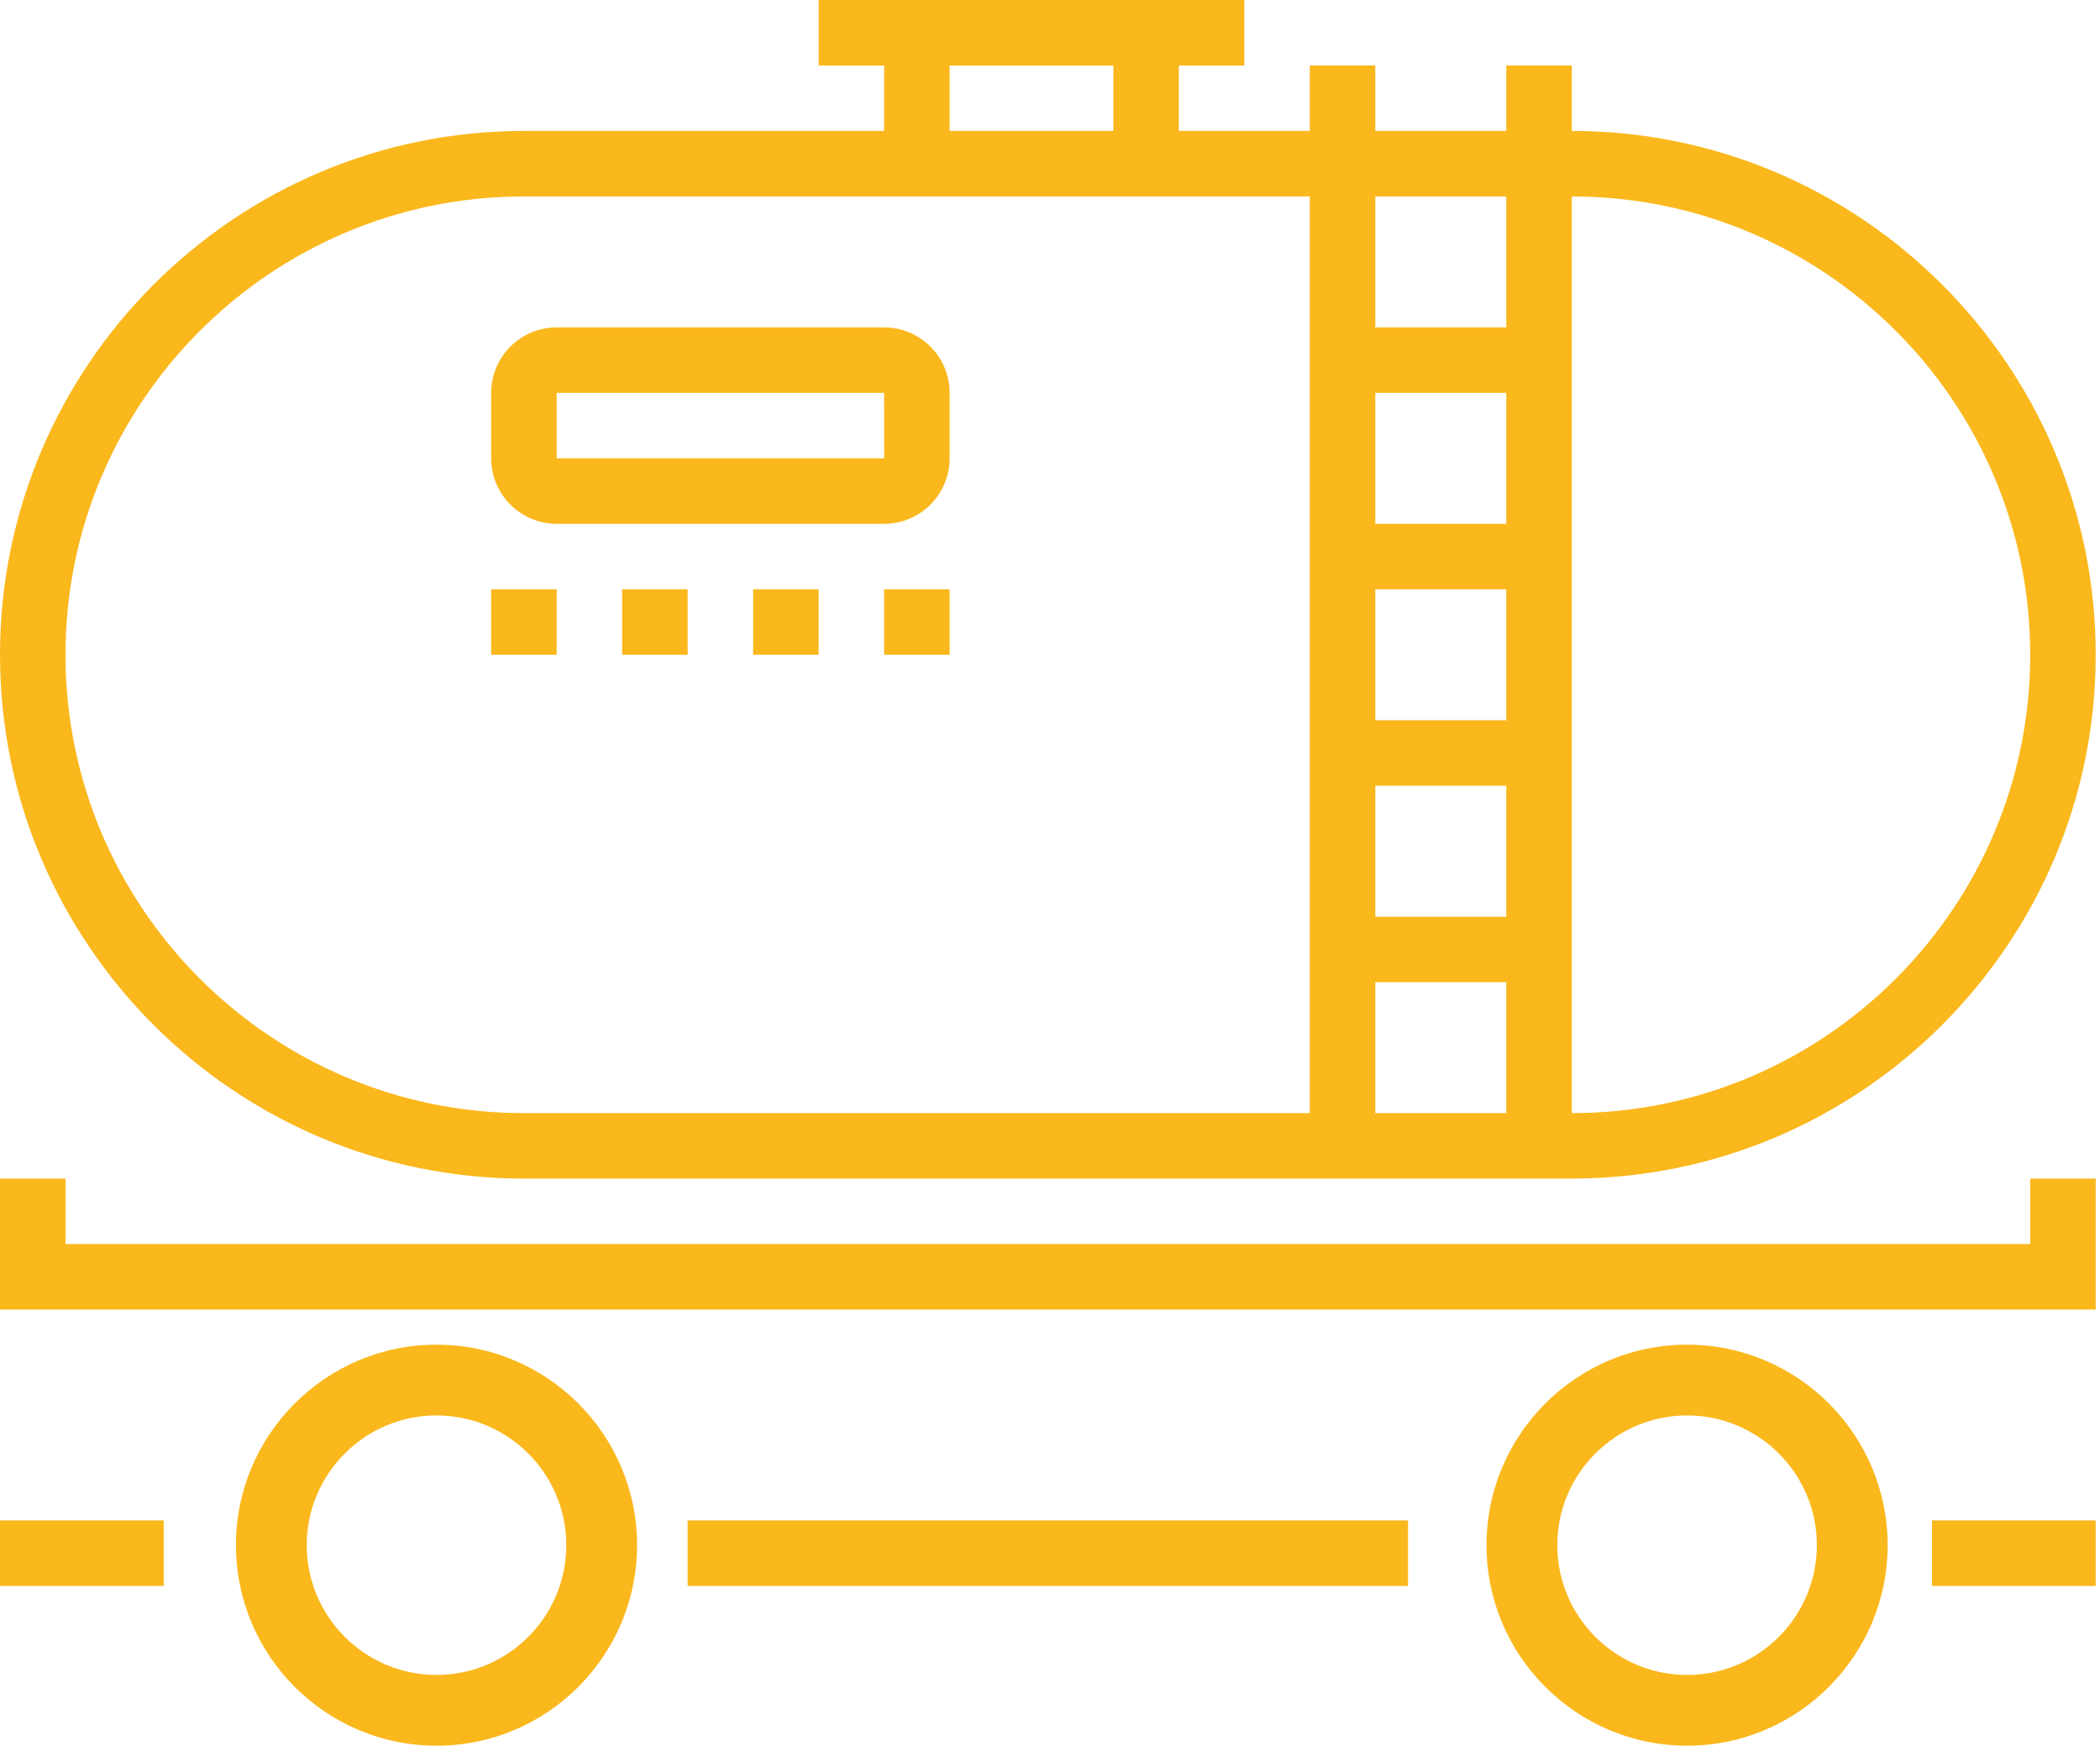
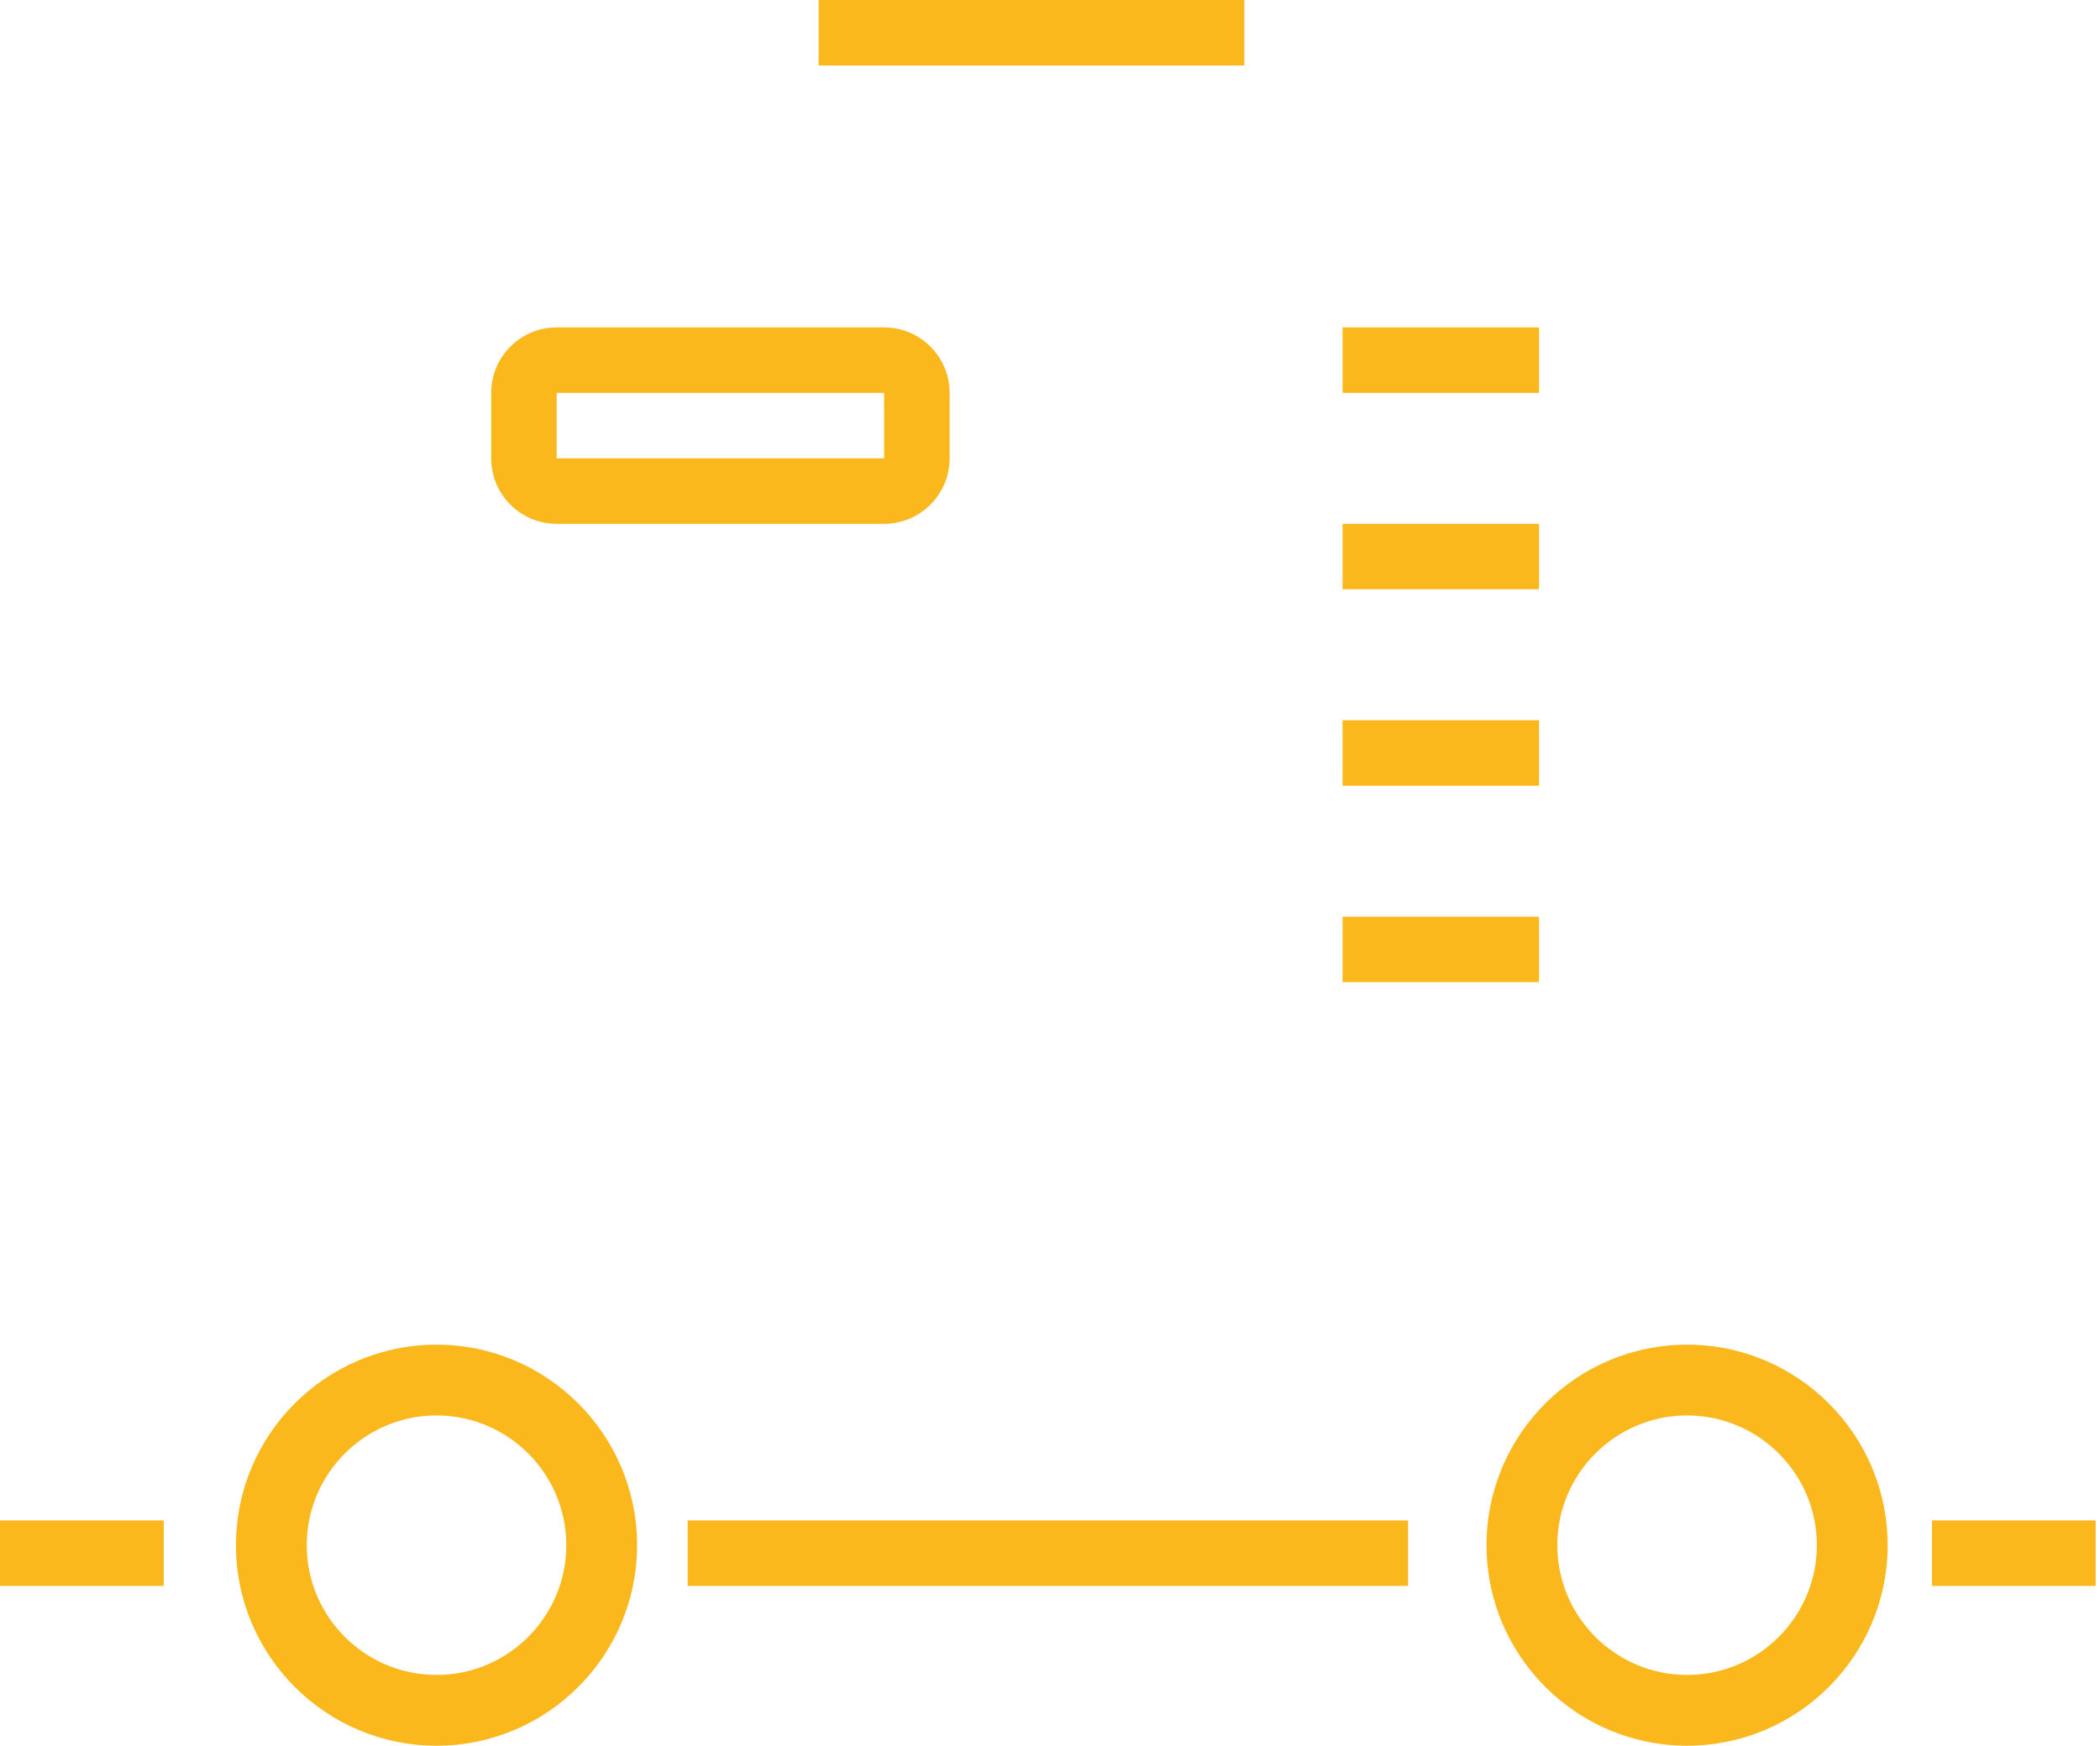
<svg xmlns="http://www.w3.org/2000/svg" width="89" height="74" viewBox="0 0 89 74">
  <g fill="#FAB81D" fill-rule="evenodd">
-     <path d="M86.043 49.96L86.043 52.736 2.776 52.736 2.776 49.96 0 49.96 0 55.513 88.819 55.513 88.819 49.96zM55.511 48.573L58.287 48.573 58.287 2.776 55.511 2.776zM63.838 48.573L66.614 48.573 66.614 2.776 63.838 2.776z" />
    <path d="M56.899 24.98L65.226 24.98 65.226 22.205 56.899 22.205zM56.899 16.653L65.226 16.653 65.226 13.878 56.899 13.878zM56.899 33.307L65.226 33.307 65.226 30.531 56.899 30.531zM56.899 41.634L65.226 41.634 65.226 38.858 56.899 38.858zM81.879 67.226L88.817 67.226 88.817 64.45 81.879 64.45zM29.144 67.226L59.675 67.226 59.675 64.45 29.144 64.45zM0 67.226L6.939 67.226 6.939 64.45 0 64.45zM71.5 60c-3.033 0-5.5 2.467-5.5 5.5s2.467 5.5 5.5 5.5 5.5-2.467 5.5-5.5-2.467-5.5-5.5-5.5m0 14c-4.688 0-8.5-3.812-8.5-8.5 0-4.688 3.812-8.5 8.5-8.5 4.688 0 8.5 3.812 8.5 8.5 0 4.688-3.812 8.5-8.5 8.5M18.5 60c-3.033 0-5.5 2.467-5.5 5.5s2.467 5.5 5.5 5.5 5.5-2.467 5.5-5.5-2.467-5.5-5.5-5.5m0 14c-4.688 0-8.5-3.812-8.5-8.5 0-4.688 3.812-8.5 8.5-8.5 4.688 0 8.5 3.812 8.5 8.5 0 4.688-3.812 8.5-8.5 8.5" />
-     <path d="M22.205 8.327c-10.714 0-19.43 8.715-19.43 19.429 0 10.713 8.716 19.429 19.43 19.429h44.409c10.714 0 19.429-8.716 19.429-19.43 0-10.713-8.715-19.428-19.43-19.428H22.206zM66.614 49.96h-44.41C9.963 49.96 0 40 0 27.756S9.962 5.55 22.205 5.55h44.409c12.243 0 22.204 9.962 22.204 22.205 0 12.243-9.961 22.204-22.204 22.204z" />
-     <path d="M37.47 6.939L40.246 6.939 40.246 1.388 37.47 1.388zM47.185 6.939L49.96 6.939 49.96 1.388 47.185 1.388zM20.817 27.756L23.592 27.756 23.592 24.98 20.817 24.98zM26.368 27.756L29.144 27.756 29.144 24.98 26.368 24.98zM31.919 27.756L34.695 27.756 34.695 24.98 31.919 24.98zM37.47 27.756L40.246 27.756 40.246 24.98 37.47 24.98z" />
-     <path d="M34.695 2.776L52.736 2.776 52.736 0 34.695 0zM23.592 16.653v2.776h13.881l-.003-2.776H23.592zm13.878 5.552H23.592c-1.53 0-2.775-1.245-2.775-2.776v-2.776c0-1.53 1.245-2.775 2.775-2.775H37.47c1.531 0 2.776 1.245 2.776 2.775v2.776c0 1.53-1.245 2.776-2.776 2.776z" />
+     <path d="M34.695 2.776L52.736 2.776 52.736 0 34.695 0M23.592 16.653v2.776h13.881l-.003-2.776H23.592zm13.878 5.552H23.592c-1.53 0-2.775-1.245-2.775-2.776v-2.776c0-1.53 1.245-2.775 2.775-2.775H37.47c1.531 0 2.776 1.245 2.776 2.775v2.776c0 1.53-1.245 2.776-2.776 2.776z" />
  </g>
</svg>